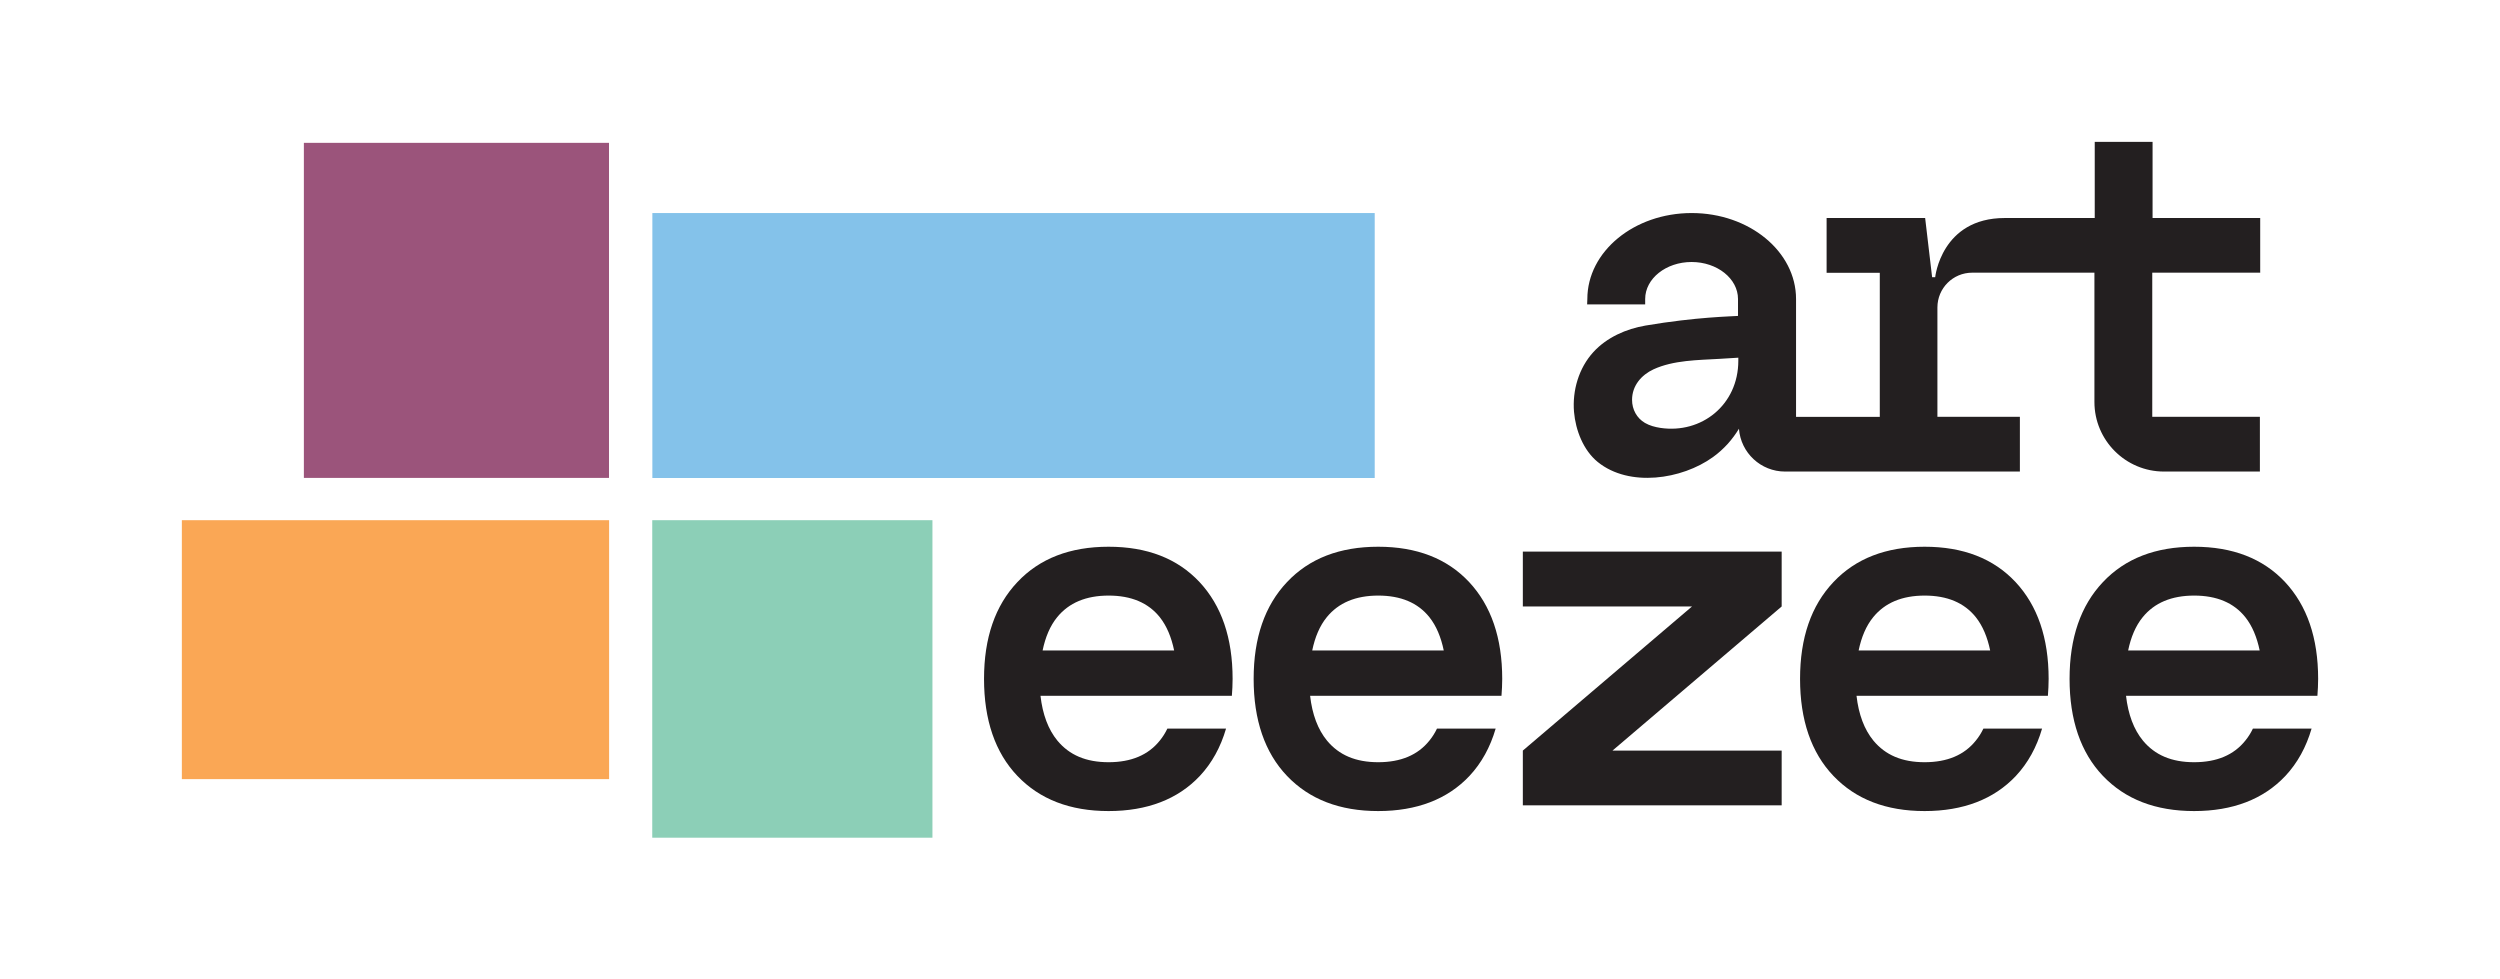
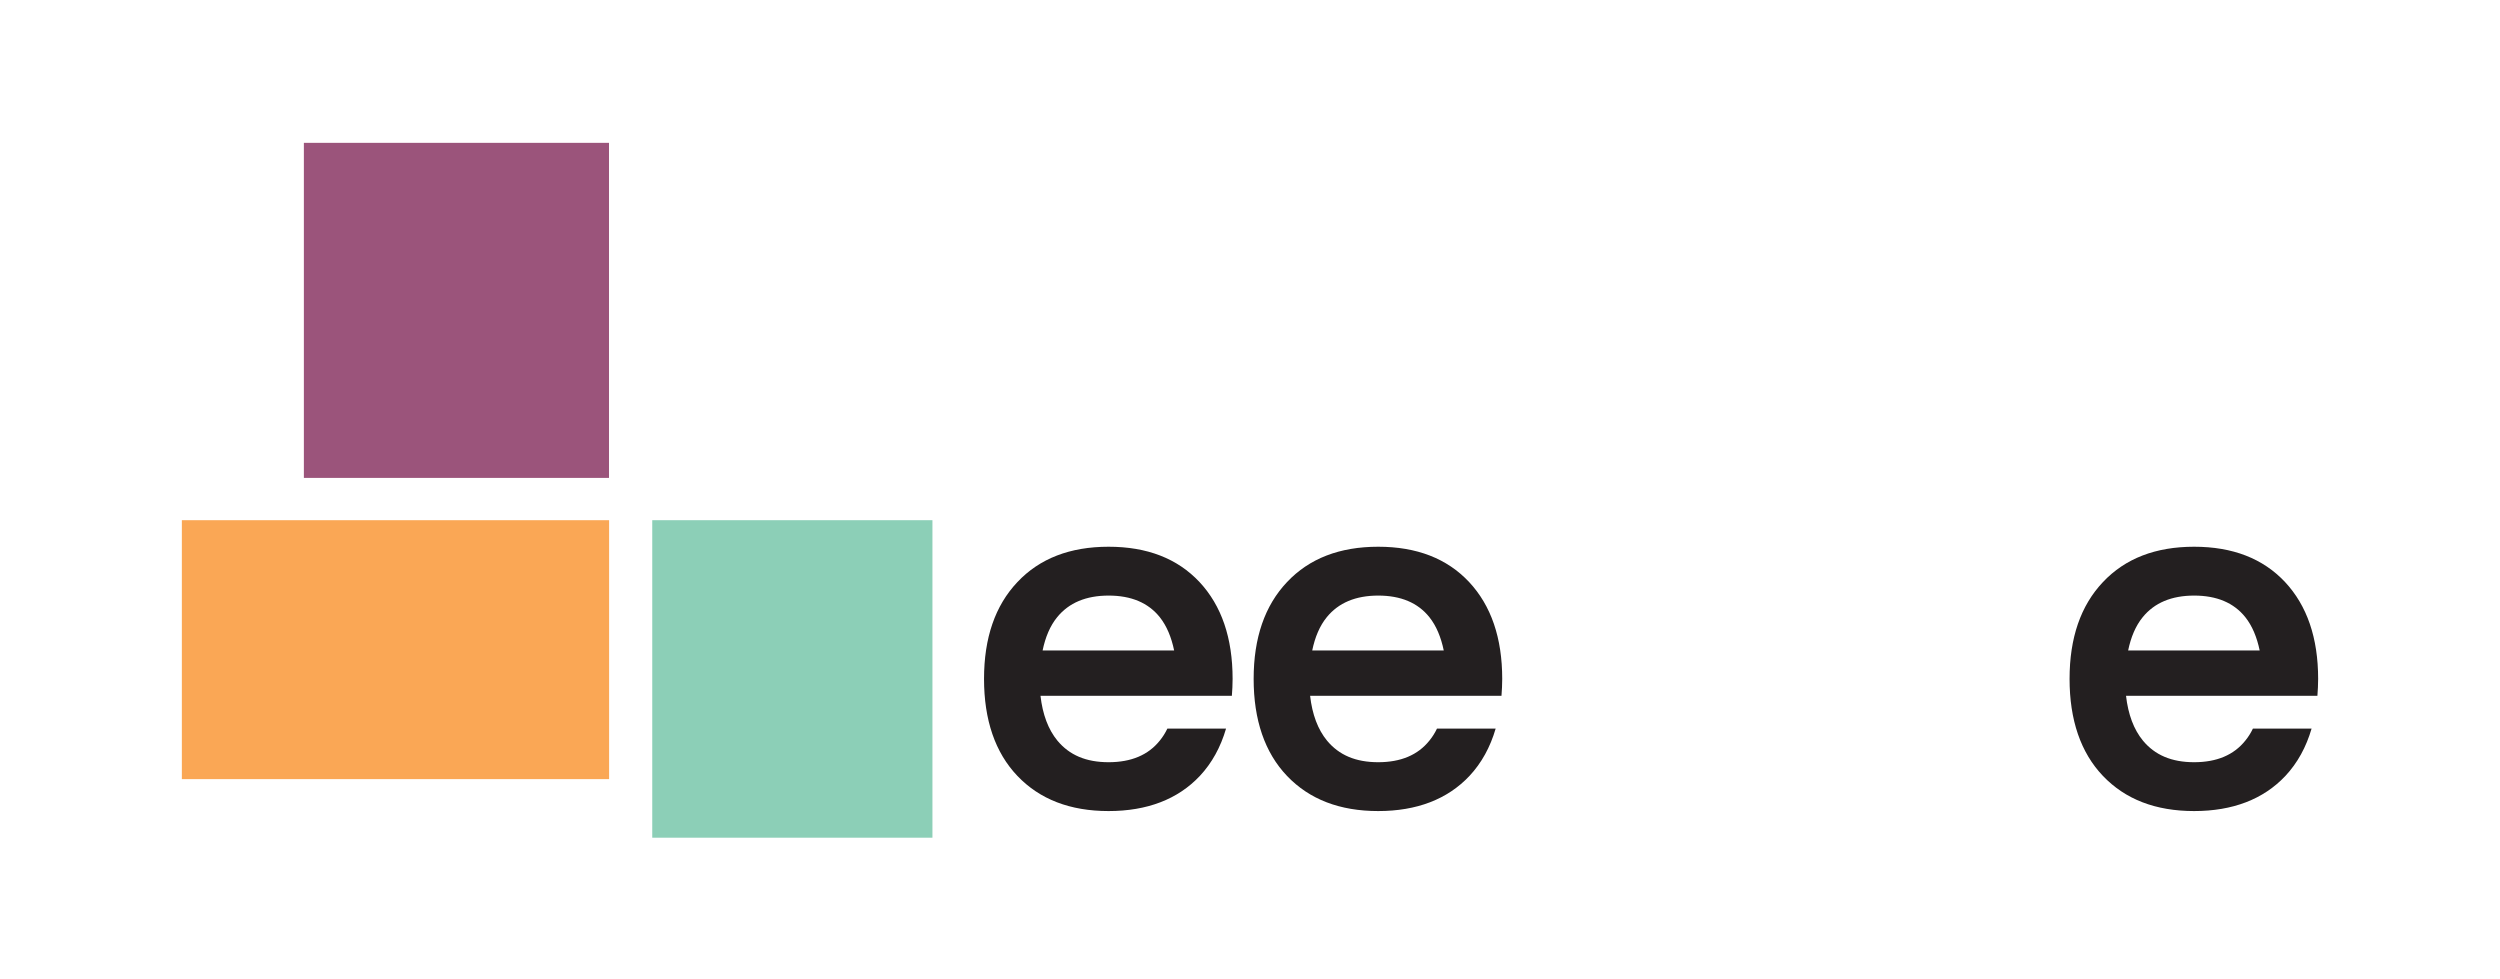
<svg xmlns="http://www.w3.org/2000/svg" id="Layer_1" data-name="Layer 1" viewBox="0 0 236.45 92.64">
  <defs>
    <style> .cls-1 { fill: #faa755; } .cls-2 { fill: #8ccfb7; } .cls-3 { fill: #9b547b; } .cls-4 { fill: #84c2ea; } .cls-5 { fill: #231f20; } </style>
  </defs>
  <rect class="cls-1" x="17.19" y="49.19" width="40.41" height="24.49" transform="translate(74.8 122.88) rotate(180)" />
  <rect class="cls-2" x="61.7" y="49.19" width="26.5" height="30.03" transform="translate(149.89 128.42) rotate(180)" />
  <rect class="cls-3" x="28.74" y="13.51" width="28.86" height="31.69" />
-   <rect class="cls-4" x="61.7" y="20.15" width="68.32" height="25.06" />
-   <path class="cls-5" d="m213.77,25.8v-5.18h-10.18v-7.2h-5.47v7.2h-8.51c-6.01,0-6.58,5.6-6.58,5.6h-.29l-.66-5.6h-9.32v5.18h5.03v13.63h-7.92c0-2.1,0-11.15,0-11.15,0-4.49-4.42-8.13-9.87-8.13s-9.87,3.64-9.87,8.13l-.02.51h5.49v-.51c0-1.93,1.97-3.5,4.39-3.5s4.39,1.57,4.39,3.5v1.6c-.57.05-3.9.09-8.74.91-1.83.31-3.67,1.12-4.94,2.51-1.38,1.51-2,3.64-1.83,5.66.15,1.73.88,3.63,2.25,4.74,2.98,2.41,7.95,1.65,10.88-.46.52-.37.99-.8,1.42-1.27.39-.44.74-.91,1.05-1.42.17,2.28,2.07,4.05,4.36,4.05h22.21s0-5.18,0-5.18h-7.8v-10.34c0-1.82,1.47-3.29,3.29-3.29h11.56s0,12.23,0,12.23c0,3.63,2.95,6.58,6.58,6.58h9.07s0-5.18,0-5.18h-10.18v-13.63h10.18Zm-49.36,8.32c0,4.17-3.48,6.93-7.37,6.35-.51-.08-1.01-.21-1.46-.47-.77-.45-1.22-1.27-1.22-2.18,0-1.35.89-2.36,2.03-2.89,1.89-.87,4.21-.87,6.24-.99.62-.04,1.21-.07,1.78-.11v.28Z" />
  <g>
-     <polygon class="cls-5" points="168.51 52.17 144.03 52.17 144.03 57.36 160.03 57.36 144.03 70.99 144.03 76.17 168.51 76.17 168.51 70.99 152.51 70.99 168.51 57.36 168.51 52.17" />
-     <path class="cls-5" d="m193.69,65.81c.04-.52.07-1.05.07-1.6,0-3.88-1.05-6.93-3.13-9.16-2.09-2.23-4.96-3.34-8.6-3.34s-6.52,1.11-8.62,3.34c-2.11,2.23-3.16,5.28-3.16,9.16s1.05,6.97,3.16,9.18c2.11,2.21,4.98,3.32,8.62,3.32s6.55-1.11,8.63-3.32c1.15-1.23,1.97-2.73,2.48-4.48h-5.55c-.2.42-.44.8-.72,1.14-1.09,1.36-2.7,2.04-4.84,2.04s-3.71-.68-4.84-2.04c-.87-1.06-1.4-2.48-1.6-4.24h18.1Zm-11.66-9.48c2.14,0,3.75.68,4.84,2.04.66.83,1.1,1.9,1.36,3.15h-12.44c.26-1.26.71-2.33,1.38-3.15,1.11-1.36,2.73-2.04,4.87-2.04Z" />
    <path class="cls-5" d="m116.51,65.81c.04-.52.07-1.05.07-1.6,0-3.88-1.05-6.93-3.13-9.16-2.09-2.23-4.96-3.34-8.6-3.34s-6.52,1.11-8.62,3.34c-2.11,2.23-3.16,5.28-3.16,9.16s1.05,6.97,3.16,9.18c2.11,2.21,4.98,3.32,8.62,3.32s6.55-1.11,8.63-3.32c1.15-1.23,1.97-2.73,2.48-4.48h-5.55c-.2.42-.44.8-.72,1.14-1.09,1.36-2.7,2.04-4.84,2.04s-3.71-.68-4.84-2.04c-.87-1.06-1.4-2.48-1.6-4.24h18.1Zm-11.66-9.48c2.14,0,3.75.68,4.84,2.04.66.83,1.1,1.9,1.36,3.15h-12.44c.26-1.26.71-2.33,1.38-3.15,1.11-1.36,2.73-2.04,4.87-2.04Z" />
    <path class="cls-5" d="m142.01,65.81c.04-.52.07-1.05.07-1.6,0-3.88-1.05-6.93-3.13-9.16-2.09-2.23-4.96-3.34-8.6-3.34s-6.52,1.11-8.62,3.34c-2.11,2.23-3.16,5.28-3.16,9.16s1.05,6.97,3.16,9.18c2.11,2.21,4.98,3.32,8.62,3.32s6.55-1.11,8.63-3.32c1.15-1.23,1.97-2.73,2.48-4.48h-5.55c-.2.42-.44.8-.72,1.14-1.09,1.36-2.7,2.04-4.84,2.04s-3.71-.68-4.84-2.04c-.87-1.06-1.4-2.48-1.6-4.24h18.1Zm-11.66-9.48c2.14,0,3.75.68,4.84,2.04.66.83,1.1,1.9,1.36,3.15h-12.44c.26-1.26.71-2.33,1.38-3.15,1.11-1.36,2.73-2.04,4.87-2.04Z" />
    <path class="cls-5" d="m219.18,65.81c.04-.52.07-1.05.07-1.6,0-3.88-1.05-6.93-3.13-9.16-2.09-2.23-4.96-3.34-8.6-3.34s-6.52,1.11-8.62,3.34c-2.11,2.23-3.16,5.28-3.16,9.16s1.05,6.97,3.16,9.18c2.11,2.21,4.98,3.32,8.62,3.32s6.55-1.11,8.63-3.32c1.15-1.23,1.97-2.73,2.48-4.48h-5.55c-.2.42-.44.8-.72,1.14-1.09,1.36-2.7,2.04-4.84,2.04s-3.71-.68-4.84-2.04c-.87-1.06-1.4-2.48-1.6-4.24h18.1Zm-11.66-9.48c2.14,0,3.75.68,4.84,2.04.66.83,1.1,1.9,1.36,3.15h-12.44c.26-1.26.71-2.33,1.38-3.15,1.11-1.36,2.73-2.04,4.87-2.04Z" />
  </g>
</svg>